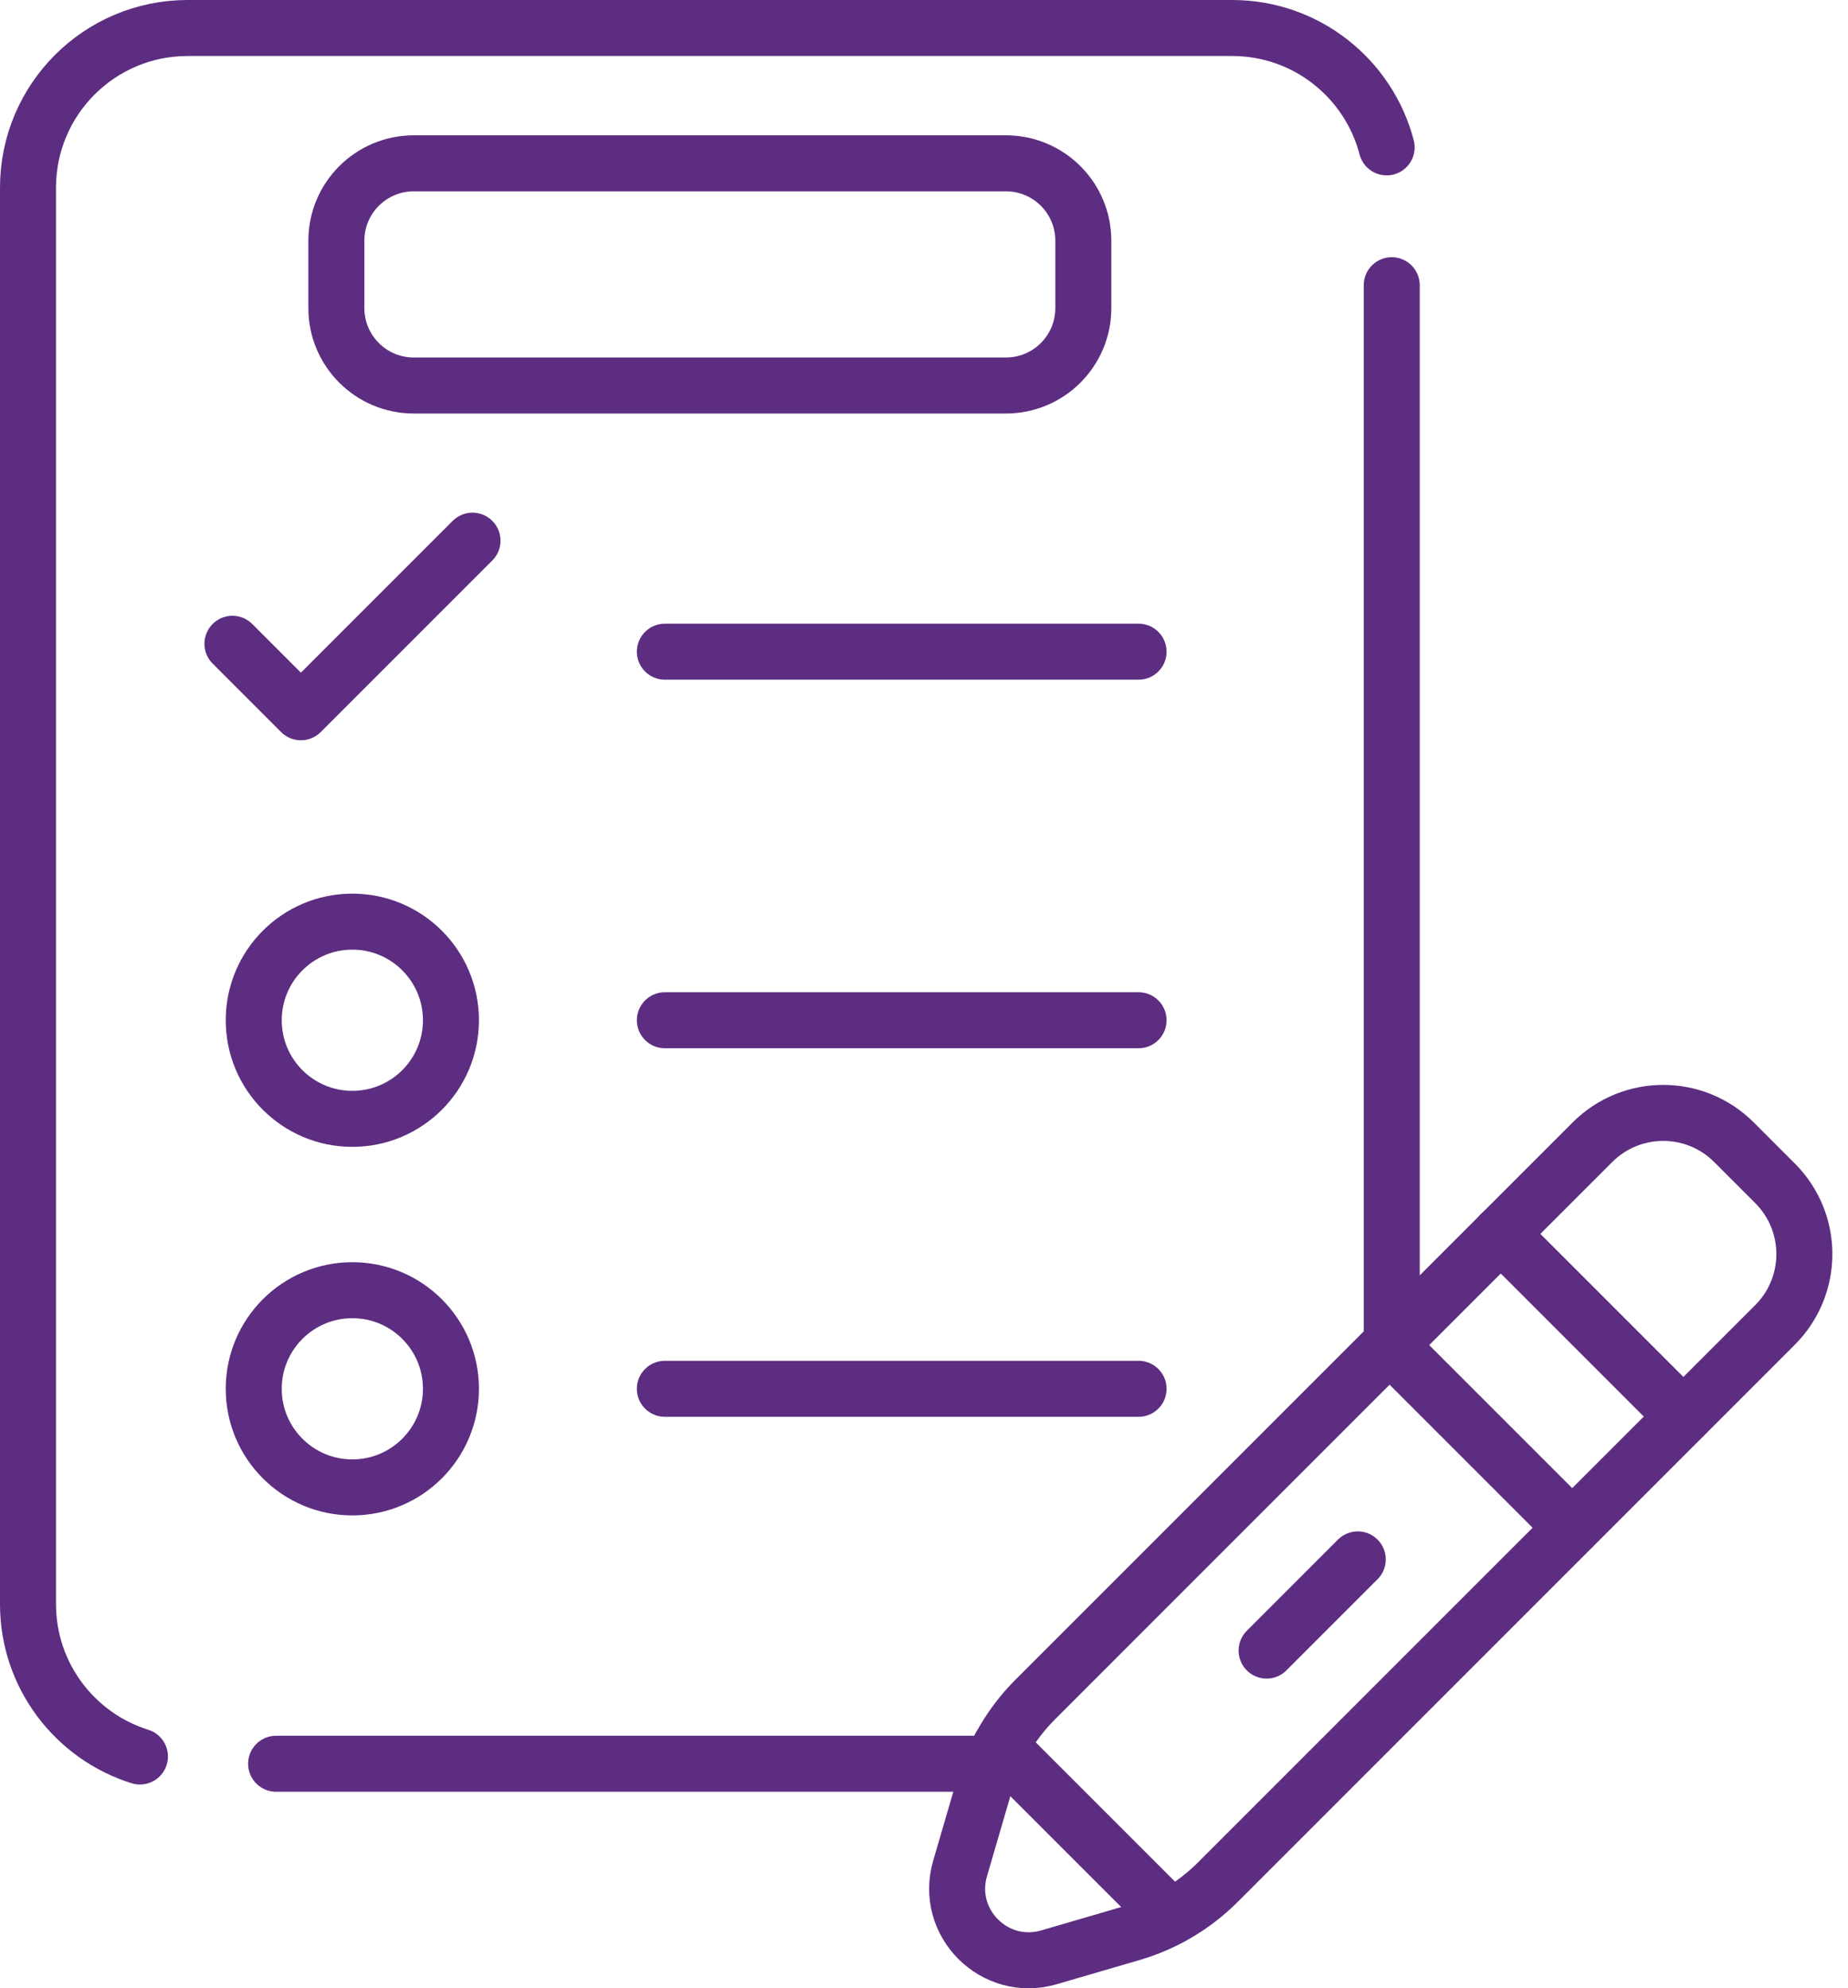
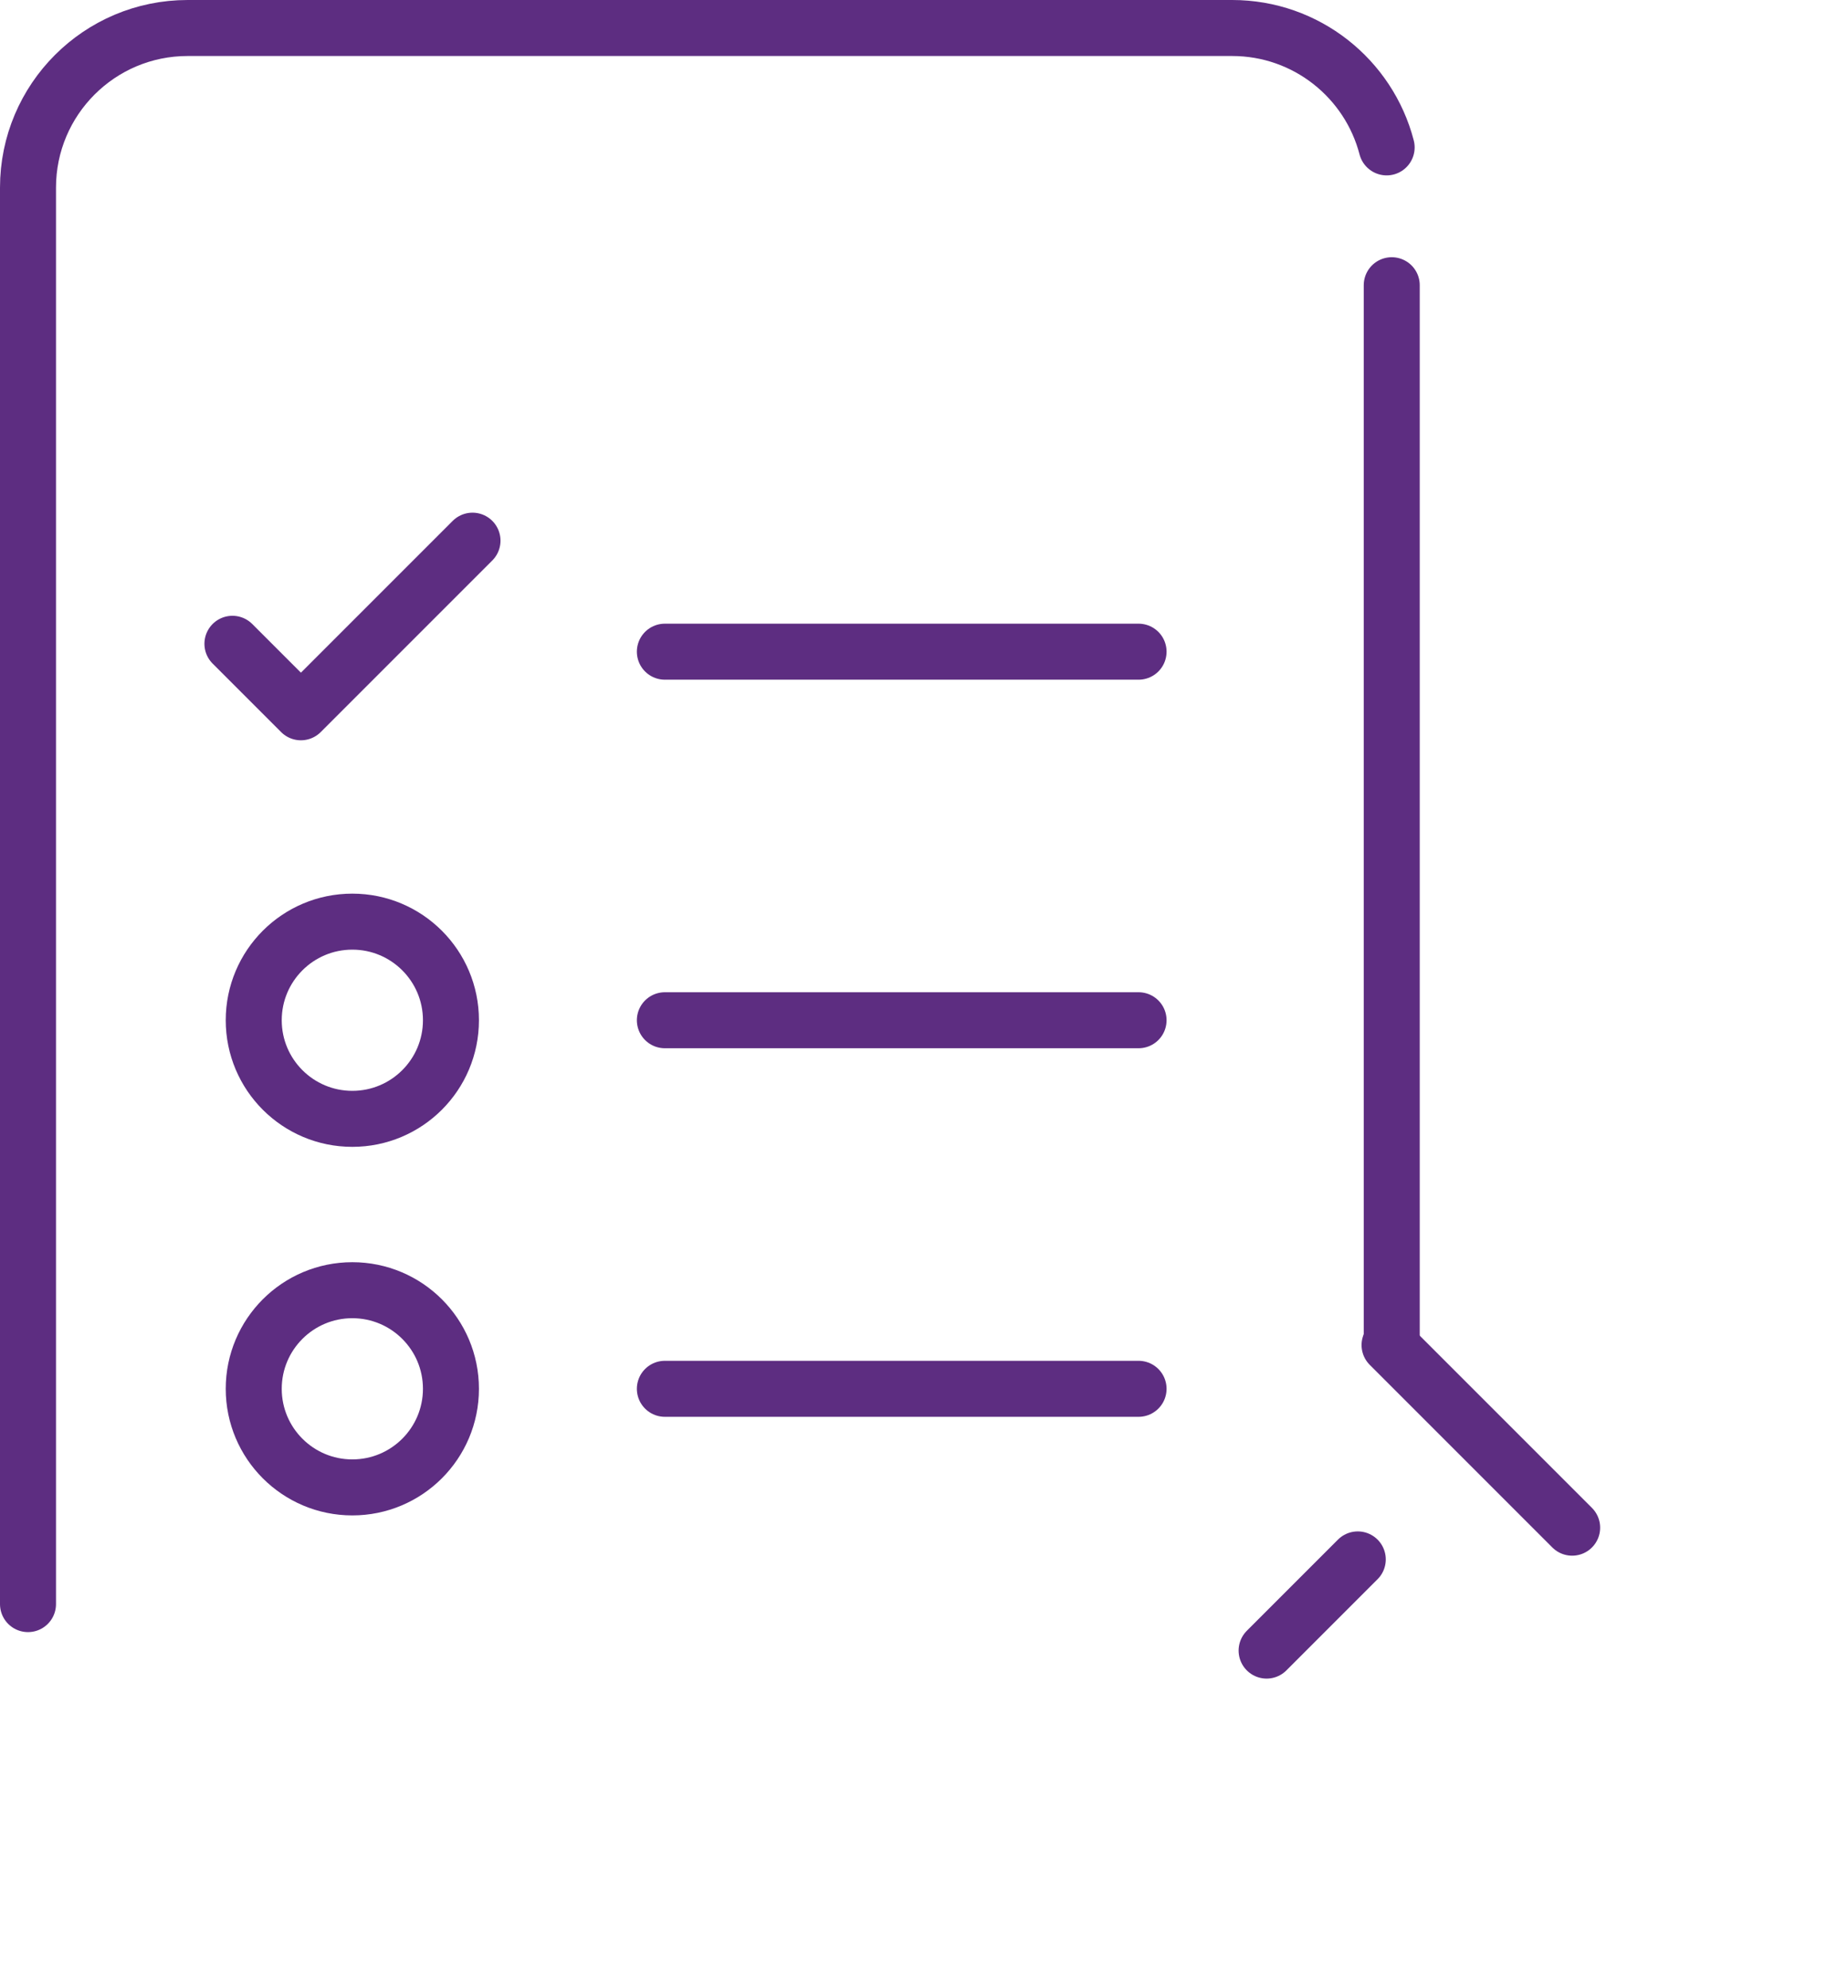
<svg xmlns="http://www.w3.org/2000/svg" width="66" height="71" viewBox="0 0 66 71" fill="none">
-   <path d="M63.395 47.31L43.498 67.207C42.641 68.064 41.582 68.691 40.419 69.031L37.463 69.894C35.522 70.461 33.722 68.66 34.289 66.72L35.152 63.764C35.492 62.601 36.119 61.542 36.976 60.685L56.873 40.788C58.269 39.392 60.531 39.392 61.927 40.788L63.395 42.256C64.79 43.651 64.79 45.914 63.395 47.31Z" stroke="#5D2D81" stroke-width="2" stroke-miterlimit="10" stroke-linecap="round" stroke-linejoin="round" />
-   <path d="M9.861 62.982H35.428" stroke="#5D2D81" stroke-width="2" stroke-miterlimit="10" stroke-linecap="round" stroke-linejoin="round" />
-   <path d="M49.523 5.263C48.886 2.811 46.657 1 44.005 1H6.701C3.552 1 1 3.553 1 6.701V57.281C1 59.836 2.681 61.999 4.998 62.723" stroke="#5D2D81" stroke-width="2" stroke-miterlimit="10" stroke-linecap="round" stroke-linejoin="round" />
+   <path d="M49.523 5.263C48.886 2.811 46.657 1 44.005 1H6.701C3.552 1 1 3.553 1 6.701V57.281" stroke="#5D2D81" stroke-width="2" stroke-miterlimit="10" stroke-linecap="round" stroke-linejoin="round" />
  <path d="M49.705 47.953V10.185" stroke="#5D2D81" stroke-width="2" stroke-miterlimit="10" stroke-linecap="round" stroke-linejoin="round" />
  <path d="M45.236 58.941L48.492 55.685" stroke="#5D2D81" stroke-width="2" stroke-miterlimit="10" stroke-linecap="round" stroke-linejoin="round" />
  <path d="M16.105 49.593C16.105 51.538 14.528 53.114 12.583 53.114C10.639 53.114 9.062 51.538 9.062 49.593C9.062 47.648 10.639 46.072 12.583 46.072C14.528 46.072 16.105 47.648 16.105 49.593Z" stroke="#5D2D81" stroke-width="2" stroke-miterlimit="10" stroke-linecap="round" stroke-linejoin="round" />
  <path d="M23.745 49.593H40.663" stroke="#5D2D81" stroke-width="2" stroke-miterlimit="10" stroke-linecap="round" stroke-linejoin="round" />
  <path d="M16.105 36.432C16.105 38.377 14.528 39.953 12.583 39.953C10.639 39.953 9.062 38.377 9.062 36.432C9.062 34.487 10.639 32.911 12.583 32.911C14.528 32.911 16.105 34.487 16.105 36.432Z" stroke="#5D2D81" stroke-width="2" stroke-miterlimit="10" stroke-linecap="round" stroke-linejoin="round" />
  <path d="M23.745 36.432H40.663" stroke="#5D2D81" stroke-width="2" stroke-miterlimit="10" stroke-linecap="round" stroke-linejoin="round" />
  <path d="M23.745 23.271H40.663" stroke="#5D2D81" stroke-width="2" stroke-miterlimit="10" stroke-linecap="round" stroke-linejoin="round" />
  <path d="M8.301 22.989L10.747 25.435L16.875 19.307" stroke="#5D2D81" stroke-width="2" stroke-miterlimit="10" stroke-linecap="round" stroke-linejoin="round" />
-   <path d="M35.926 13.766H14.777C13.25 13.766 12.013 12.528 12.013 11.002V8.596C12.013 7.07 13.25 5.832 14.777 5.832H35.926C37.453 5.832 38.69 7.07 38.69 8.596V11.002C38.69 12.528 37.453 13.766 35.926 13.766Z" stroke="#5D2D81" stroke-width="2" stroke-miterlimit="10" stroke-linecap="round" stroke-linejoin="round" />
-   <path d="M41.812 68.454L35.725 62.367" stroke="#5D2D81" stroke-width="2" stroke-miterlimit="10" stroke-linecap="round" stroke-linejoin="round" />
-   <path d="M53.597 44.06L60.118 50.581" stroke="#5D2D81" stroke-width="2" stroke-miterlimit="10" stroke-linecap="round" stroke-linejoin="round" />
  <path d="M56.148 54.552L49.627 48.031" stroke="#5D2D81" stroke-width="2" stroke-miterlimit="10" stroke-linecap="round" stroke-linejoin="round" />
</svg>